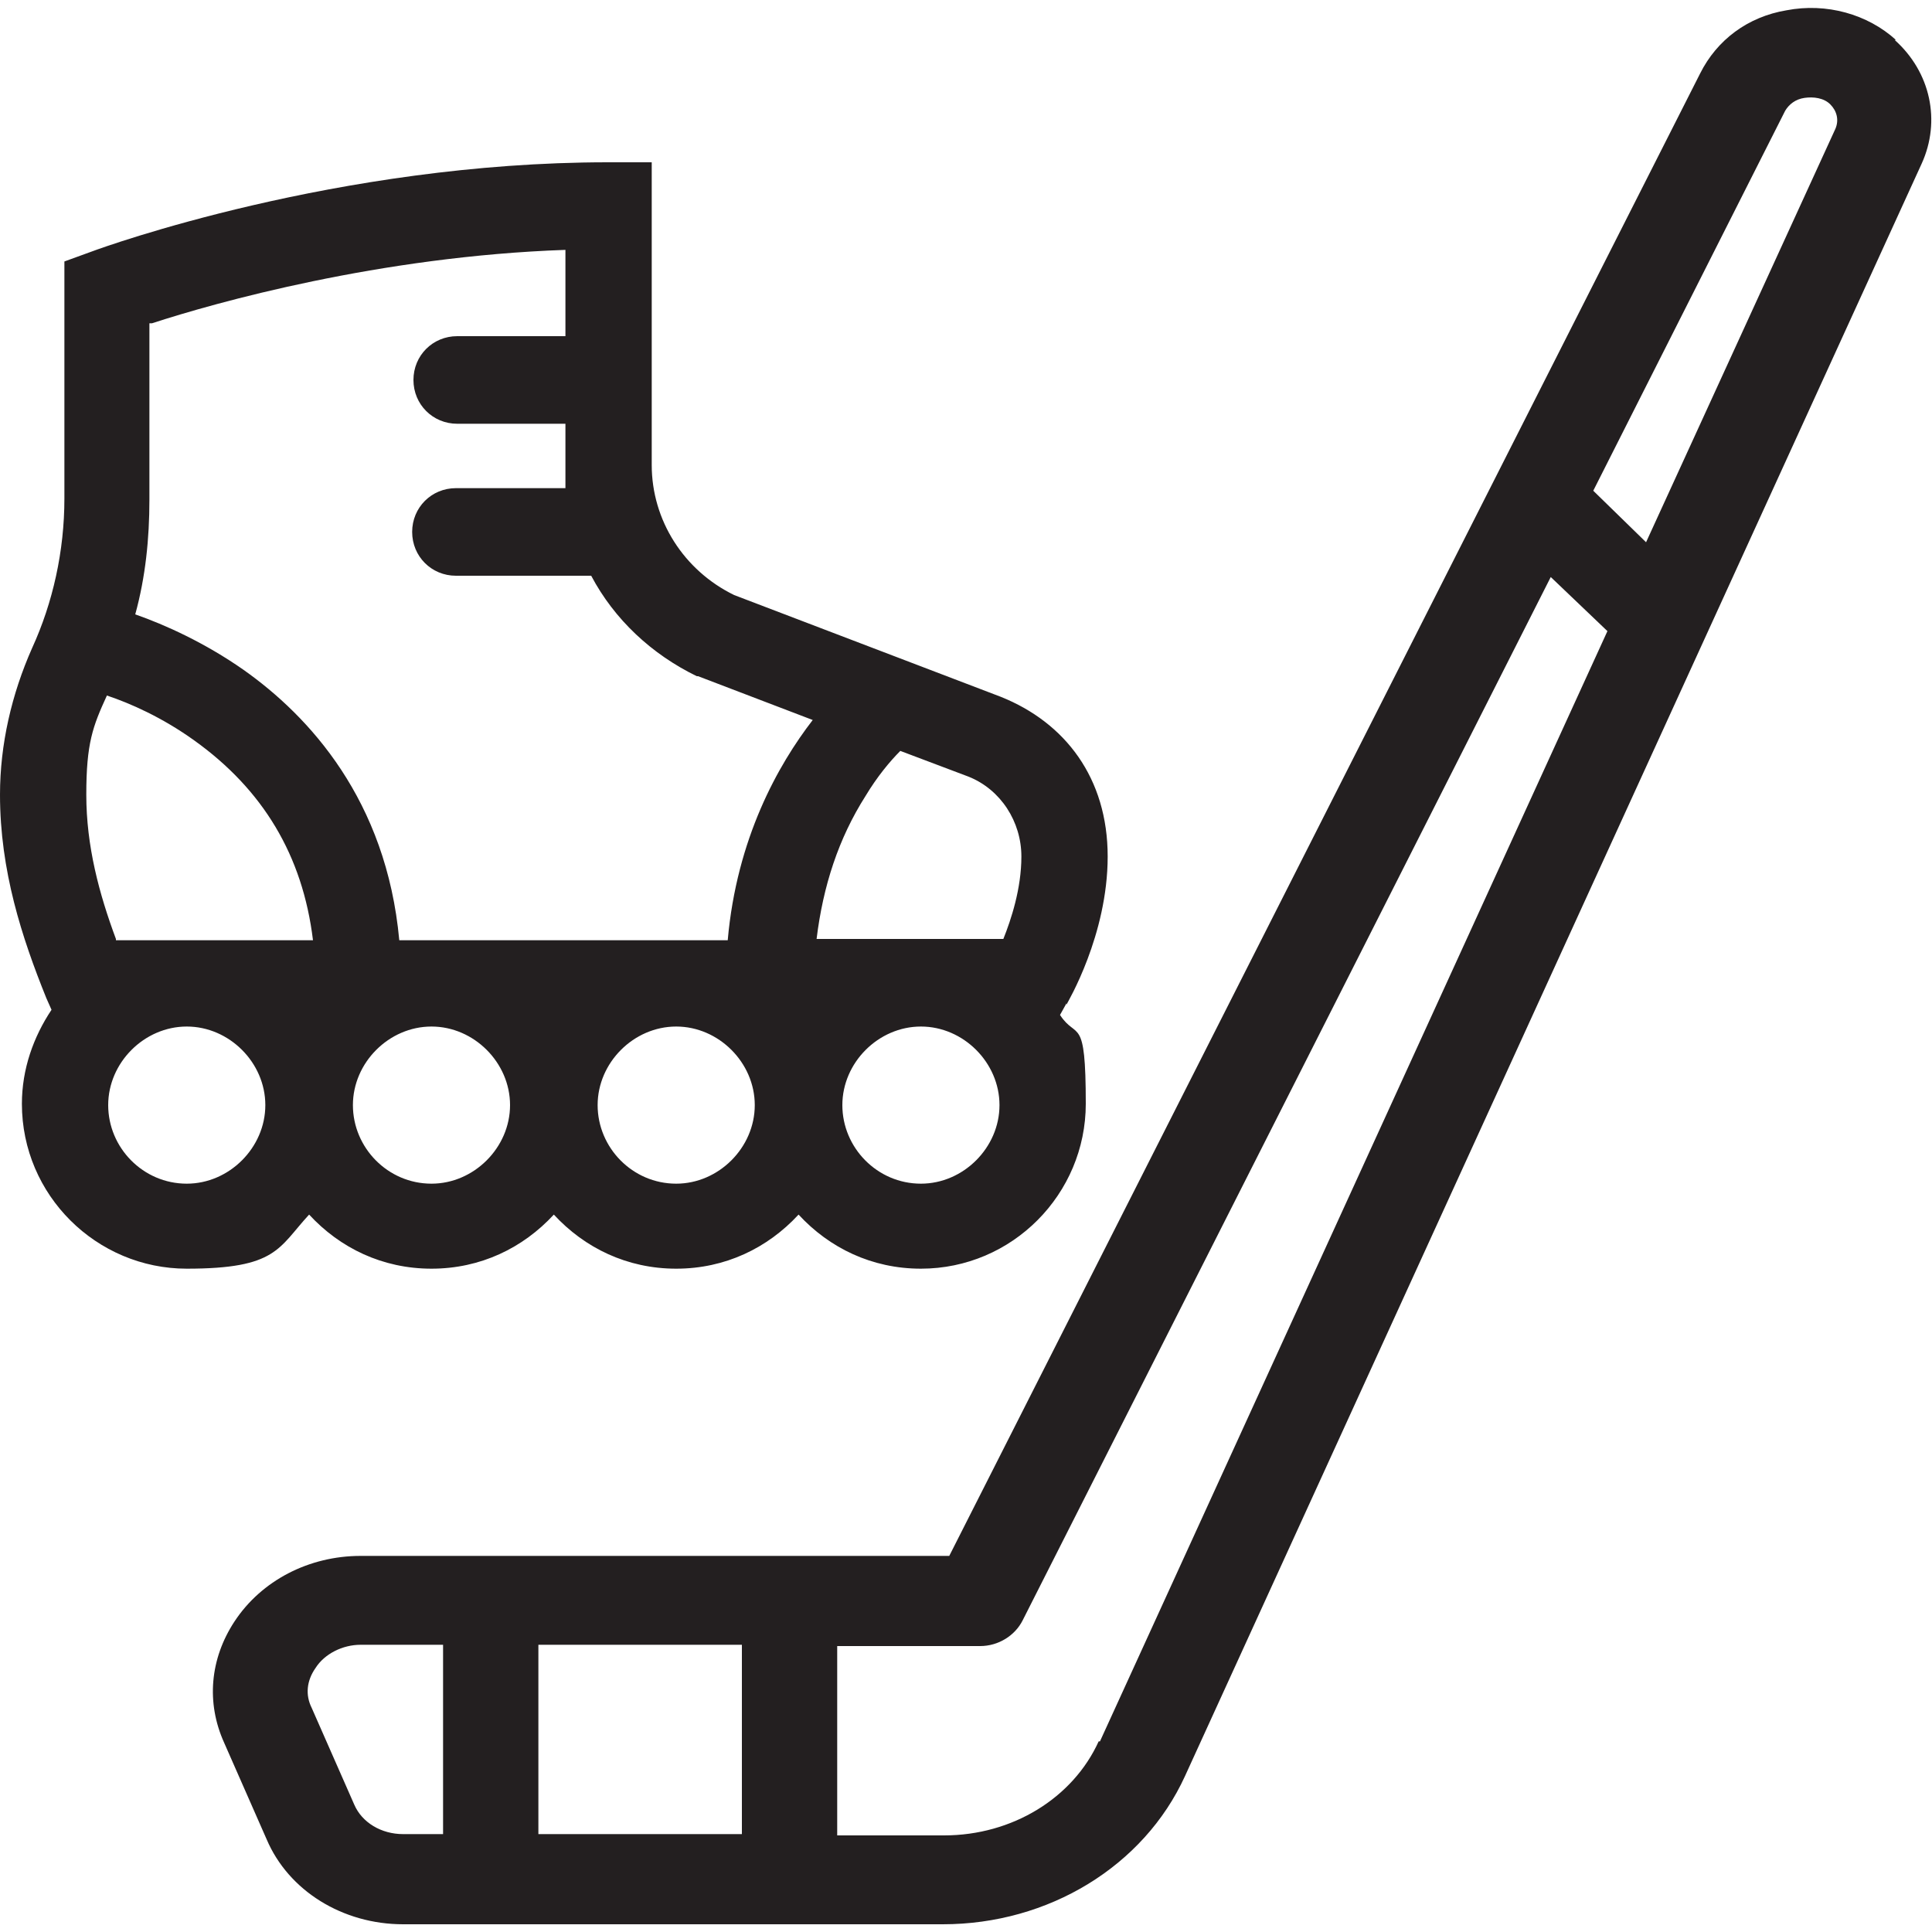
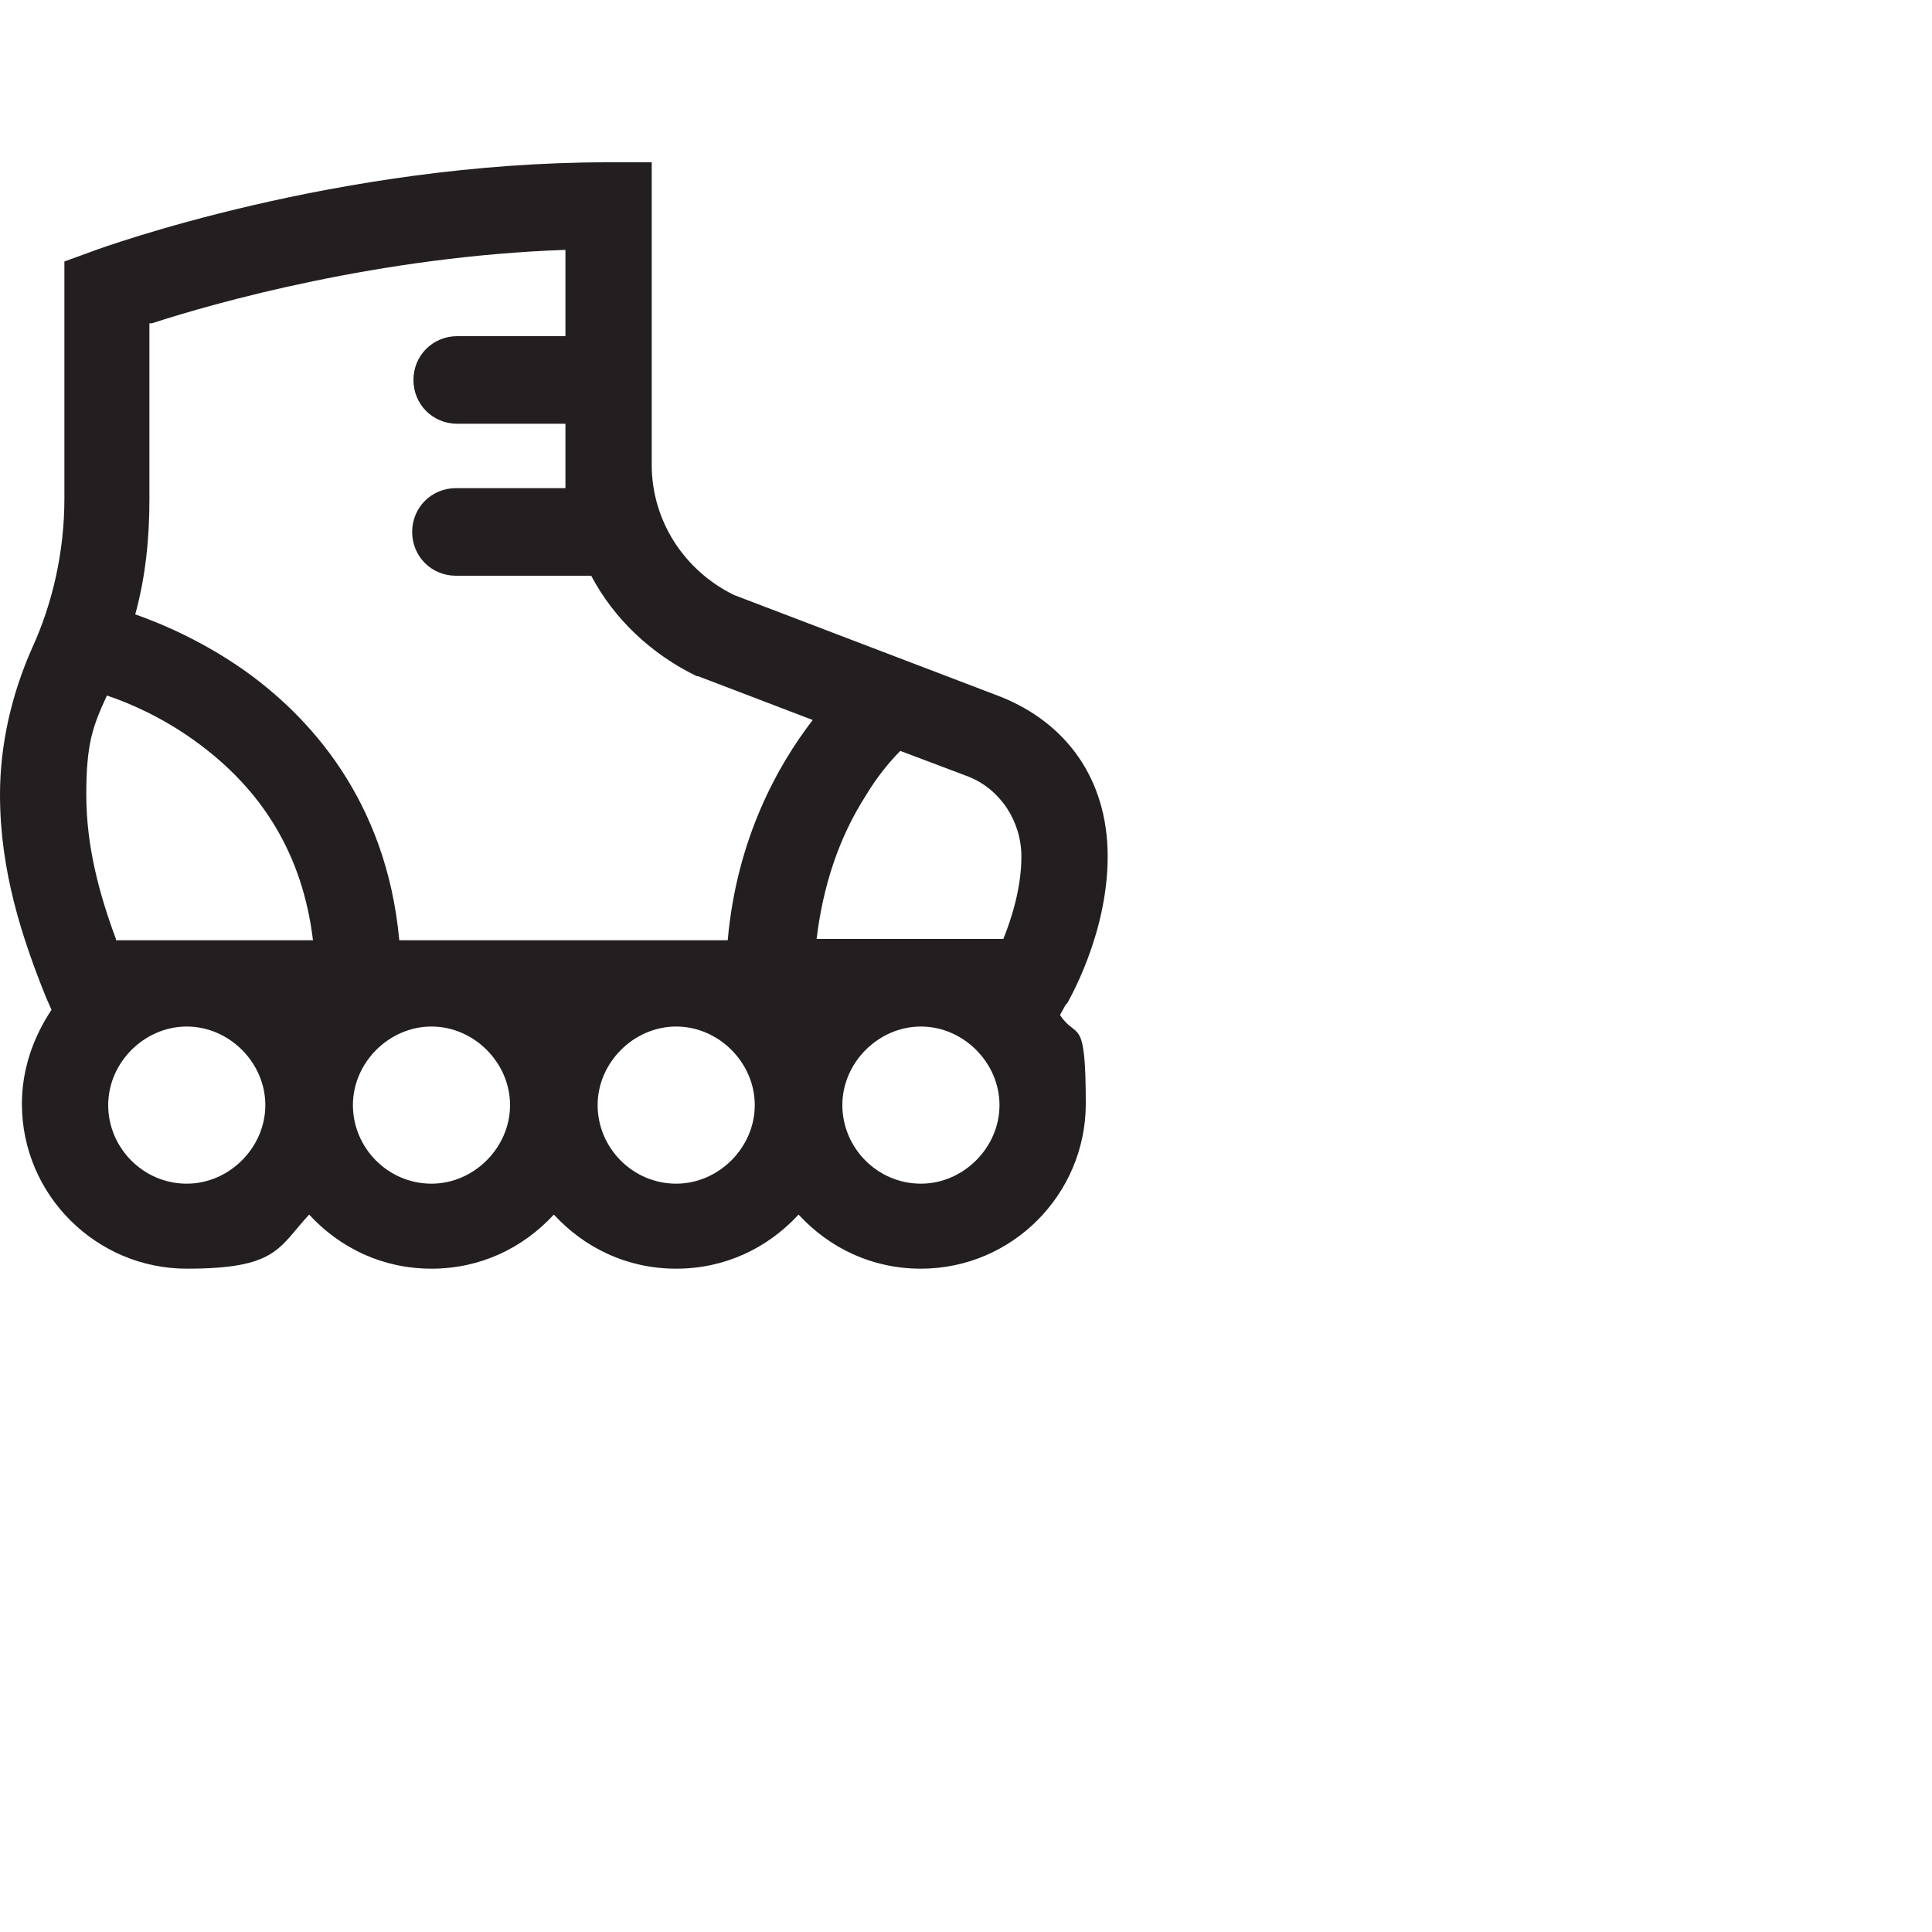
<svg xmlns="http://www.w3.org/2000/svg" id="Layer_1" version="1.1" viewBox="0 0 150 150">
  <defs>
    <style>
      .st0 {
        fill: #231f20;
      }
    </style>
  </defs>
  <path class="st0" d="M71.5,91.9c-3.4,0-6.1-2.8-6.1-6.1s2.8-6.1,6.1-6.1,6.1,2.8,6.1,6.1-2.8,6.1-6.1,6.1h0ZM52.5,91.9c-3.4,0-6.1-2.8-6.1-6.1s2.8-6.1,6.1-6.1,6.1,2.8,6.1,6.1-2.8,6.1-6.1,6.1h0ZM33.5,91.9c-3.4,0-6.1-2.8-6.1-6.1s2.8-6.1,6.1-6.1,6.1,2.8,6.1,6.1-2.8,6.1-6.1,6.1h0ZM14.5,91.9c-3.4,0-6.1-2.8-6.1-6.1s2.8-6.1,6.1-6.1,6.1,2.8,6.1,6.1-2.8,6.1-6.1,6.1h0ZM9,72.9c-1.3-3.5-2.3-7.2-2.3-11.2s.5-5.3,1.6-7.7c1.8.6,4.3,1.7,6.8,3.5,5.3,3.8,8.4,8.9,9.2,15.5h-15.3ZM11.8,25.1c4.9-1.6,17.7-5.2,32.1-5.7v6.7h-8.4c-1.9,0-3.4,1.5-3.4,3.4s1.5,3.4,3.4,3.4h8.4v3.3c0,.6,0,1.2,0,1.7h-8.5c-1.9,0-3.4,1.5-3.4,3.4s1.5,3.4,3.4,3.4h10.5c1.8,3.4,4.7,6.1,8.2,7.8h.1s8.9,3.4,8.9,3.4c-2.7,3.5-5.9,9.2-6.6,17.1h-25.5c-1-10.9-7-17.4-12.1-21-3-2.1-6.1-3.5-8.4-4.3.8-2.9,1.1-5.9,1.1-8.9v-13.7h0ZM79.3,66.5c0,2.5-.8,4.9-1.4,6.4h-14.5c.5-4.1,1.7-7.8,3.8-11.1.9-1.5,1.9-2.7,2.7-3.5l5.3,2c2.5,1,4.1,3.5,4.1,6.2h0ZM82.8,78c.1-.2,3.2-5.4,3.2-11.5s-3.3-10.4-8.3-12.4l-20.7-7.9c-3.9-1.9-6.4-5.8-6.4-10.1V12.6h-3.4c-21,0-39.2,6.6-40,6.9l-2.2.8v18.4c0,4.1-.9,8.1-2.5,11.6C.9,53.9,0,57.8,0,61.7,0,67.6,1.7,72.8,3.6,77.5l.4.9c-1.4,2.1-2.3,4.6-2.3,7.3,0,7.1,5.8,12.8,12.8,12.8s7.1-1.6,9.5-4.2c2.4,2.6,5.7,4.2,9.5,4.2s7.1-1.6,9.5-4.2c2.4,2.6,5.7,4.2,9.5,4.2s7.1-1.6,9.5-4.2c2.4,2.6,5.7,4.2,9.5,4.2,7.1,0,12.8-5.8,12.8-12.8s-.7-4.9-2-6.9l.5-.9h0Z" />
-   <path class="st0" d="M147.2,3.1c-2.2-2-5.4-2.9-8.5-2.3-3,.5-5.4,2.3-6.7,4.9l-58.3,115.1H28c-4,0-7.7,1.9-9.8,5.1-1.9,2.9-2.2,6.3-.8,9.4l3.3,7.5c1.7,4,5.9,6.6,10.6,6.6h.6c1.2,0,3.7,0,8.5,0h32.8c8.2,0,15.6-4.5,18.8-11.5L149.2,12.7c1.5-3.3.7-7.1-2.1-9.6ZM34.4,142.4h-3.1c-1.7,0-3.2-.9-3.8-2.3l-3.3-7.5c-.5-1-.4-2.1.3-3.1.7-1.1,2.1-1.8,3.5-1.8h6.4v14.7ZM57.6,142.4h-15.8v-14.7h15.8v14.7ZM85.3,135.2c-2,4.4-6.7,7.3-12,7.3h-8.3v-14.7h11.1c1.4,0,2.7-.8,3.3-2l41-81,4.4,4.2-39.4,86.2ZM142.5,10l-14.7,32.1-4.1-4,14.9-29.5c.3-.5.8-.9,1.5-1,.7-.1,1.5,0,2,.5.5.5.7,1.2.4,1.9Z" />
</svg>